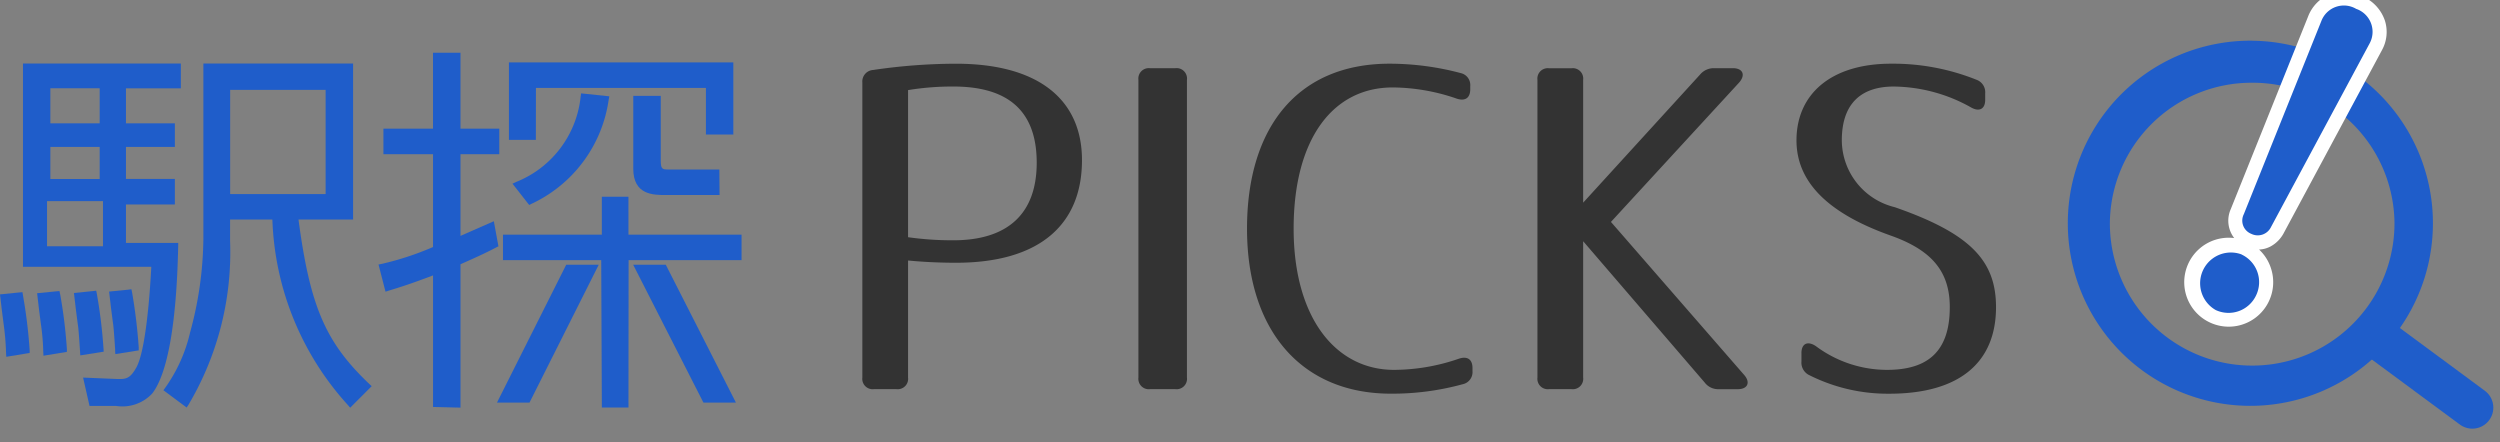
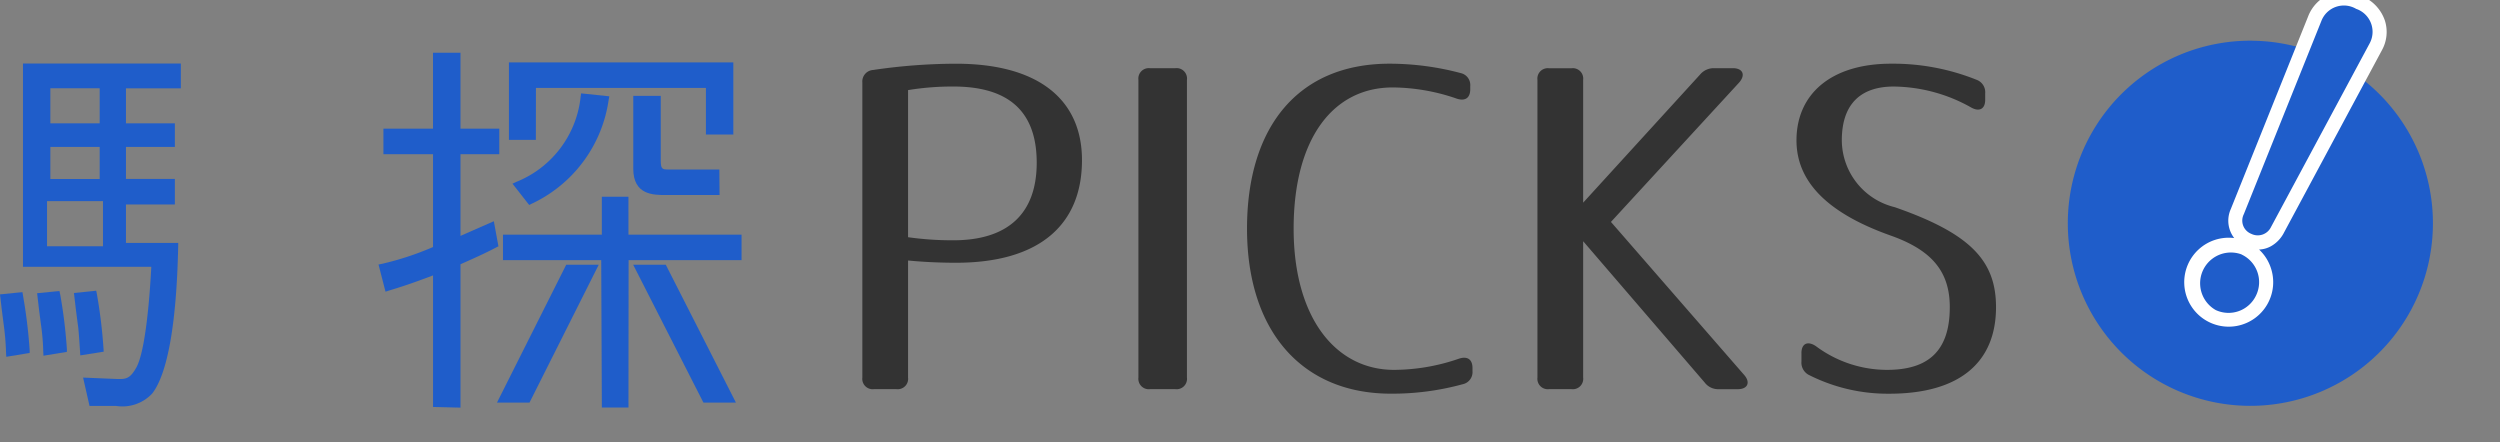
<svg xmlns="http://www.w3.org/2000/svg" width="130" height="23" viewBox="0 0 130 23">
  <rect x="0" y="0" width="130" height="23" fill="#808080" stroke="none" />
  <defs>
    <clipPath id="clip-path">
      <rect id="長方形_936" data-name="長方形 936" width="130" height="23" fill="none" />
    </clipPath>
  </defs>
  <g id="駅探PICKSロゴ" transform="translate(0 -0.135)">
    <g id="グループ_1549" data-name="グループ 1549" transform="translate(0 0.135)" clip-path="url(#clip-path)">
      <path id="パス_3057" data-name="パス 3057" d="M61.559,6.121V21.459a.542.542,0,0,0,.606.606h1.165a.542.542,0,0,0,.606-.606V15.375c.746.073,1.608.117,2.494.117,4.289,0,6.55-1.935,6.55-5.338,0-3.124-2.238-5.012-6.55-5.012a29.875,29.875,0,0,0-4.312.326.6.6,0,0,0-.56.643v.009m2.378,8.042V6.514a14.313,14.313,0,0,1,2.354-.186c2.841,0,4.336,1.259,4.336,3.963s-1.562,4.033-4.336,4.033a16.426,16.426,0,0,1-2.354-.16m13.9-8.788H76.521a.542.542,0,0,0-.606.606V21.459a.542.542,0,0,0,.606.606h1.311a.542.542,0,0,0,.606-.606V5.984a.543.543,0,0,0-.465-.609.567.567,0,0,0-.141,0M93.287,21.109v-.14c0-.466-.28-.629-.7-.49a10.413,10.413,0,0,1-3.38.583c-3.03,0-5.221-2.7-5.221-7.343,0-4.685,2.051-7.343,5.151-7.343a10.351,10.351,0,0,1,3.333.583c.42.14.7-.023.7-.49V6.307a.637.637,0,0,0-.49-.676,14.407,14.407,0,0,0-3.706-.49c-4.735,0-7.412,3.263-7.412,8.578,0,5.338,2.864,8.581,7.48,8.581a13.841,13.841,0,0,0,3.73-.49.644.644,0,0,0,.513-.7ZM106.824,5.375h-.953a.927.927,0,0,0-.746.326l-6.084,6.667V5.984a.542.542,0,0,0-.606-.606H97.27a.542.542,0,0,0-.606.606V21.459a.542.542,0,0,0,.606.606h1.165a.542.542,0,0,0,.606-.606V14.372l6.317,7.345a.882.882,0,0,0,.746.35h.979c.51,0,.676-.35.326-.746l-6.923-7.952,6.667-7.249c.35-.4.186-.746-.329-.746M110.393,20.2v.42a.72.72,0,0,0,.42.723,9.08,9.08,0,0,0,4.149.959c3.683,0,5.548-1.655,5.548-4.5,0-2.4-1.305-3.823-5.268-5.2a3.6,3.6,0,0,1-2.751-3.473c0-2,1.093-2.8,2.7-2.8a8.35,8.35,0,0,1,4.033,1.093c.42.233.723.073.723-.4V6.68a.688.688,0,0,0-.443-.7,11.662,11.662,0,0,0-4.452-.839c-3.123,0-4.918,1.585-4.918,3.986,0,2.1,1.538,3.753,4.872,4.942,2.121.746,3.1,1.841,3.1,3.73,0,2.284-1.119,3.263-3.263,3.263a6.194,6.194,0,0,1-3.706-1.238c-.42-.277-.746-.137-.746.376" transform="translate(-16.717 -1.829)" fill="#333" />
-       <path id="パス_3058" data-name="パス 3058" d="M157.2,5.687a7.363,7.363,0,0,0-7.4,7.308,7.4,7.4,0,0,0,14.8,0,7.363,7.363,0,0,0-7.4-7.308m0-2.185a9.493,9.493,0,1,1-9.587,9.493A9.492,9.492,0,0,1,157.2,3.5" transform="translate(-40.087 -1.384)" fill="#1f5dca" />
-       <path id="パス_3059" data-name="パス 3059" d="M174.328,29.082a1.086,1.086,0,0,1-.648-.214l-4.71-3.479a1.093,1.093,0,0,1-.231-1.528h0a1.093,1.093,0,0,1,1.528-.231h0l4.709,3.48a1.093,1.093,0,0,1-.65,1.972Z" transform="translate(-45.767 -6.792)" fill="#1f5dca" />
+       <path id="パス_3058" data-name="パス 3058" d="M157.2,5.687m0-2.185a9.493,9.493,0,1,1-9.587,9.493A9.492,9.492,0,0,1,157.2,3.5" transform="translate(-40.087 -1.384)" fill="#1f5dca" />
      <path id="パス_3060" data-name="パス 3060" d="M165.171.235A2.112,2.112,0,0,1,166.356,1.5a1.954,1.954,0,0,1-.15,1.538L161.072,12.6a1.694,1.694,0,0,1-.637.636,1.385,1.385,0,0,1-.621.173,2.282,2.282,0,0,1,.6.919,2.313,2.313,0,1,1-1.892-1.516,1.477,1.477,0,0,1-.178-1.507l4.037-10.057A2.047,2.047,0,0,1,163.5.127a2.067,2.067,0,0,1,1.668.108M159.8,11.877l5.125-9.542a.508.508,0,0,0,.041-.388.713.713,0,0,0-.414-.393.678.678,0,0,0-.523-.071.612.612,0,0,0-.3.312L159.7,11.849a.259.259,0,0,0-.018.061.253.253,0,0,0,.04.019l.03.014a.317.317,0,0,0,.055-.065ZM157.869,15.9a.865.865,0,0,0,.745-1.561l-.014-.007a.865.865,0,0,0-.731,1.568" transform="translate(-42.343 -0.433)" fill="#fff" />
      <path id="パス_3061" data-name="パス 3061" d="M165.837,2.957a1.262,1.262,0,0,0-.509-1.711,1.216,1.216,0,0,0-.192-.084,1.254,1.254,0,0,0-1.807.626L159.294,11.84a.738.738,0,0,0,.325.992.673.673,0,0,0,.062.028.764.764,0,0,0,1.024-.347l.006-.012Zm-6.656,10.975a1.6,1.6,0,0,0-1.348,2.891,1.582,1.582,0,0,0,2.1-.763l0,0a1.587,1.587,0,0,0-.742-2.118l-.015-.007" transform="translate(-42.616 -0.701)" fill="#1f5dca" />
      <path id="パス_3062" data-name="パス 3062" d="M9.714,14.457H6.995v-2H9.538V11.132H6.995V9.468H9.538V8.239H6.995V6.418H9.849V5.129H1.64V15.7H8.313c-.064,1.222-.273,4.418-.807,5.286-.332.57-.549.563-1.071.544L4.766,21.46,5.1,22.935H6.483a2.122,2.122,0,0,0,1.879-.648c.8-1.035,1.262-3.657,1.347-7.586ZM3.063,6.417H5.628V8.238H3.063Zm0,3.051H5.628v1.665H3.063ZM5.8,14.633H2.891V12.284H5.8Z" transform="translate(-0.445 -1.826)" fill="#1f5dca" />
-       <path id="パス_3063" data-name="パス 3063" d="M18.7,13.242h2.829V5.129H13.744v9.089a19.031,19.031,0,0,1-.694,4.906,8.058,8.058,0,0,1-1.285,2.857l-.1.137,1.209.9.1-.153a15.555,15.555,0,0,0,2.158-8.523v-1.1h2.2a15.065,15.065,0,0,0,3.92,9.639l.125.146,1.119-1.12-.133-.123c-2.265-2.155-3.07-4.013-3.673-8.538M15.136,6.5H20.1v5.416H15.136Z" transform="translate(-3.168 -1.826)" fill="#1f5dca" />
-       <path id="パス_3064" data-name="パス 3064" d="M8.1,24.422l.012.193,1.217-.193v-.156A28.228,28.228,0,0,0,8.982,21.4l-.034-.158-.155.022-1.005.1.1.853.1.769c.02.132.042.26.117,1.429" transform="translate(-2.115 -6.202)" fill="#1f5dca" />
      <path id="パス_3065" data-name="パス 3065" d="M6.816,24.369A26.179,26.179,0,0,0,6.467,21.5l-.031-.154-.158.019-1,.1.1.852.1.777c.022.129.043.255.118,1.423l.012.193,1.217-.193Z" transform="translate(-1.433 -6.23)" fill="#1f5dca" />
      <path id="パス_3066" data-name="パス 3066" d="M3.843,21.529l-.03-.158-.158.013-1.005.1.1.854.1.772a11.494,11.494,0,0,1,.119,1.423l.012.2,1.217-.2v-.15a25.981,25.981,0,0,0-.351-2.858" transform="translate(-0.72 -6.236)" fill="#1f5dca" />
      <path id="パス_3067" data-name="パス 3067" d="M1.195,21.608l-.028-.156-.161.013L0,21.567l.1.852.1.772a13.649,13.649,0,0,1,.115,1.431l.013.19,1.214-.2v-.15a26.58,26.58,0,0,0-.35-2.86" transform="translate(0 -6.258)" fill="#1f5dca" />
      <path id="パス_3068" data-name="パス 3068" d="M33.017,13.12l-1.734.762V9.635H33.3V8.307H31.283V4.358H29.854V8.307H27.276V9.635h2.579v4.827a15.363,15.363,0,0,1-2.658.874l-.176.035.364,1.413.171-.056c.573-.175,1.076-.327,2.3-.791v6.841l1.428.035V15.357c1.093-.483,1.481-.676,1.855-.874l.118-.059Z" transform="translate(-7.338 -1.616)" fill="#1f5dca" />
      <path id="パス_3069" data-name="パス 3069" d="M37.736,6.376h8.839V8.8H48V5.047H36.332V9.075h1.4Z" transform="translate(-9.867 -1.803)" fill="#1f5dca" />
      <path id="パス_3070" data-name="パス 3070" d="M42.43,14.638H41.046v1.973h-5.14v1.324h5.109c0,.335.032,7.666.032,7.666h1.384s.005-7.331.007-7.666h5.874V16.611H42.431Z" transform="translate(-9.751 -4.408)" fill="#1f5dca" />
      <path id="パス_3071" data-name="パス 3071" d="M46.459,7.438H45.207v3.788c0,1.367,1.051,1.367,1.681,1.367h2.806l-.011-1.327H47.042c-.334,0-.406-.017-.406-.491V7.437Z" transform="translate(-12.277 -2.452)" fill="#1f5dca" />
      <path id="パス_3072" data-name="パス 3072" d="M36.785,11.863l-.2.093.868,1.107L37.579,13a7.065,7.065,0,0,0,4.006-5.4l.035-.187-1.466-.154-.024.16a5.374,5.374,0,0,1-3.345,4.443" transform="translate(-9.935 -2.404)" fill="#1f5dca" />
      <path id="パス_3073" data-name="パス 3073" d="M39.079,19.494l-3.6,7.168h1.691l3.6-7.168Z" transform="translate(-9.636 -5.727)" fill="#1f5dca" />
      <path id="パス_3074" data-name="パス 3074" d="M46.784,19.494H45.2l3.652,7.168h1.69l-3.647-7.168Z" transform="translate(-12.274 -5.727)" fill="#1f5dca" />
    </g>
  </g>
</svg>